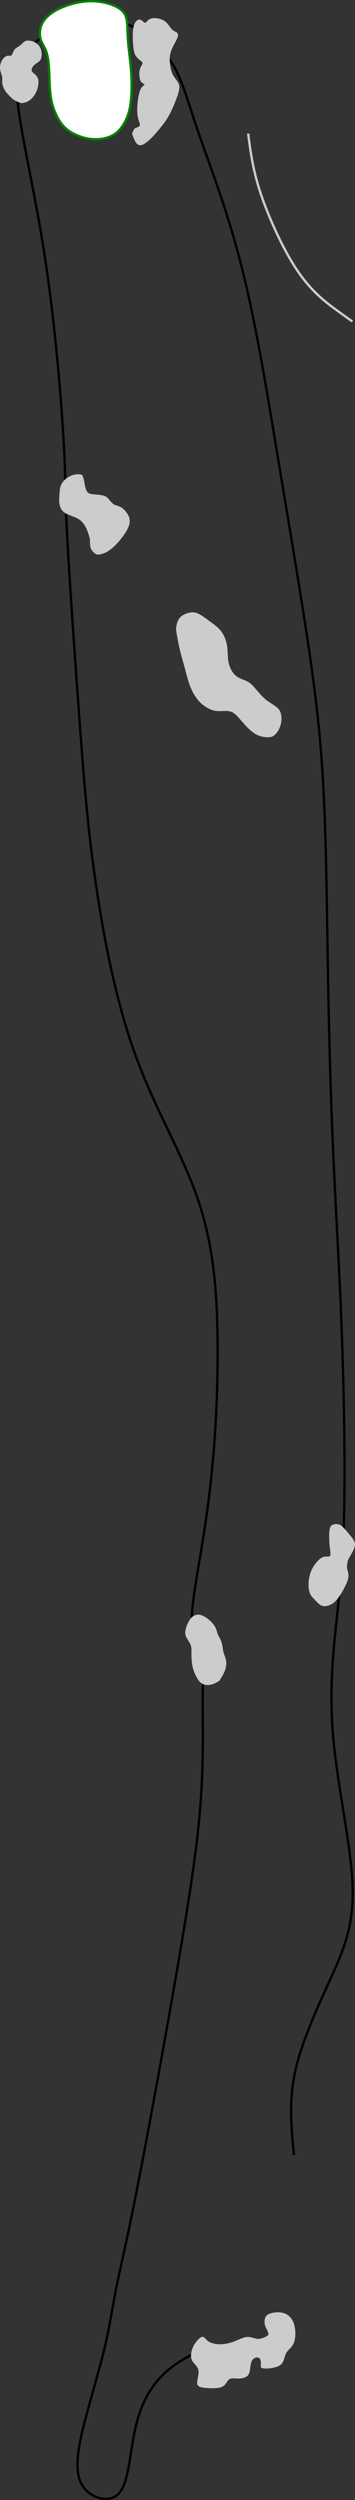
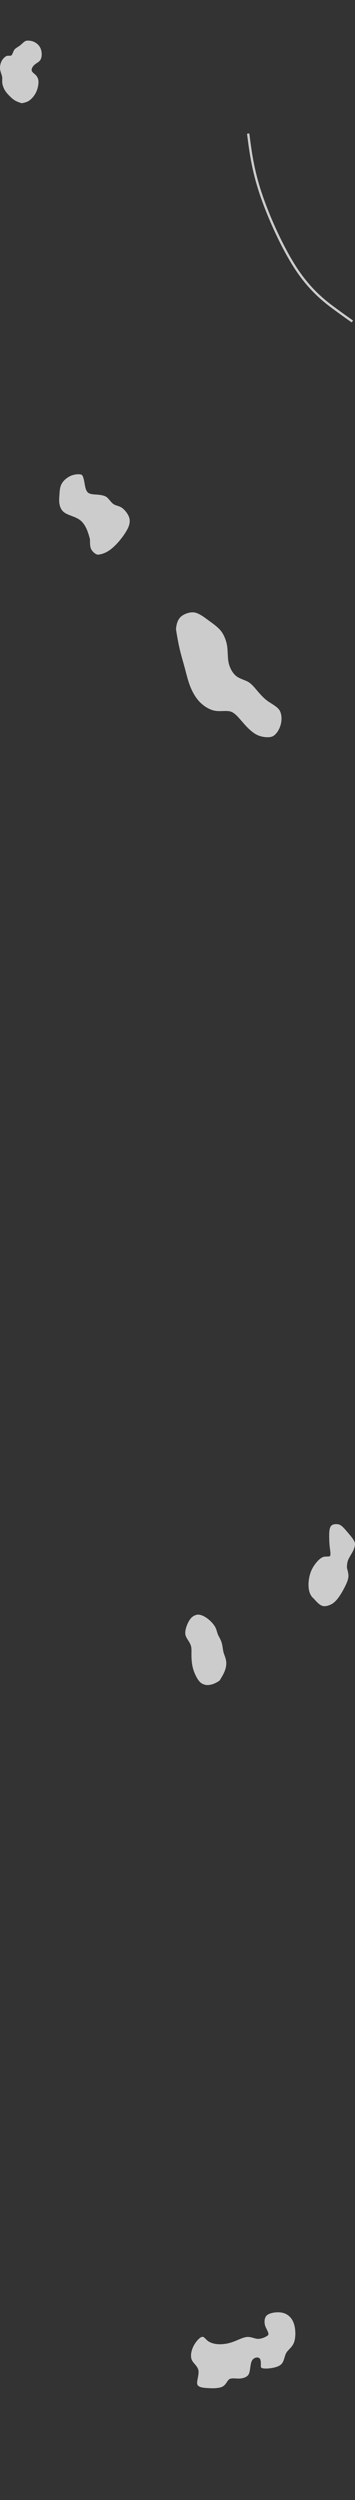
<svg xmlns="http://www.w3.org/2000/svg" xmlns:ns1="http://www.inkscape.org/namespaces/inkscape" xmlns:ns2="http://sodipodi.sourceforge.net/DTD/sodipodi-0.dtd" width="40.417mm" height="284.154mm" viewBox="0 0 40.417 284.154" version="1.1" id="svg5" ns1:version="1.2.1 (9c6d41e4, 2022-07-14)" ns2:docname="8.svg" xml:space="preserve">
  <rect x="0" y="0" width="40.417" height="284.154" fill="#333333" stroke="none" />
  <ns2:namedview id="namedview7" pagecolor="#ffffff" bordercolor="#666666" borderopacity="1.0" ns1:showpageshadow="2" ns1:pageopacity="0.0" ns1:pagecheckerboard="0" ns1:deskcolor="#d1d1d1" ns1:document-units="mm" showgrid="false" ns1:zoom="1.6554651" ns1:cx="53.459297" ns1:cy="116.88558" ns1:window-width="1080" ns1:window-height="819" ns1:window-x="360" ns1:window-y="25" ns1:window-maximized="0" ns1:current-layer="layer6" />
  <defs id="defs2">
    <ns1:path-effect effect="bspline" id="path-effect4850" is_visible="true" lpeversion="1" weight="33.333" steps="2" helper_size="0" apply_no_weight="true" apply_with_weight="true" only_selected="false" />
    <ns1:path-effect effect="bspline" id="path-effect4842" is_visible="true" lpeversion="1" weight="33.333" steps="2" helper_size="0" apply_no_weight="true" apply_with_weight="true" only_selected="false" />
    <ns1:path-effect effect="bspline" id="path-effect4838" is_visible="true" lpeversion="1" weight="33.333" steps="2" helper_size="0" apply_no_weight="true" apply_with_weight="true" only_selected="false" />
    <ns1:path-effect effect="bspline" id="path-effect4834" is_visible="true" lpeversion="1" weight="33.333" steps="2" helper_size="0" apply_no_weight="true" apply_with_weight="true" only_selected="false" />
    <ns1:path-effect effect="bspline" id="path-effect4830" is_visible="true" lpeversion="1" weight="33.333" steps="2" helper_size="0" apply_no_weight="true" apply_with_weight="true" only_selected="false" />
    <ns1:path-effect effect="bspline" id="path-effect4826" is_visible="true" lpeversion="1" weight="33.333" steps="2" helper_size="0" apply_no_weight="true" apply_with_weight="true" only_selected="false" />
    <ns1:path-effect effect="bspline" id="path-effect4822" is_visible="true" lpeversion="1" weight="33.333" steps="2" helper_size="0" apply_no_weight="true" apply_with_weight="true" only_selected="false" />
    <ns1:path-effect effect="bspline" id="path-effect4818" is_visible="true" lpeversion="1" weight="33.333" steps="2" helper_size="0" apply_no_weight="true" apply_with_weight="true" only_selected="false" />
    <ns1:path-effect effect="bspline" id="path-effect4814" is_visible="true" lpeversion="1" weight="33.333" steps="2" helper_size="0" apply_no_weight="true" apply_with_weight="true" only_selected="false" />
    <ns1:path-effect effect="bspline" id="path-effect4810" is_visible="true" lpeversion="1" weight="33.333" steps="2" helper_size="0" apply_no_weight="true" apply_with_weight="true" only_selected="false" />
    <ns1:path-effect effect="bspline" id="path-effect4806" is_visible="true" lpeversion="1" weight="33.333" steps="2" helper_size="0" apply_no_weight="true" apply_with_weight="true" only_selected="false" />
    <ns1:path-effect effect="bspline" id="path-effect677" is_visible="true" lpeversion="1" weight="33.333" steps="2" helper_size="0" apply_no_weight="true" apply_with_weight="true" only_selected="false" />
    <ns1:path-effect effect="bspline" id="path-effect673" is_visible="true" lpeversion="1" weight="33.333" steps="2" helper_size="0" apply_no_weight="true" apply_with_weight="true" only_selected="false" />
    <ns1:path-effect effect="bspline" id="path-effect669" is_visible="true" lpeversion="1" weight="33.333" steps="2" helper_size="0" apply_no_weight="true" apply_with_weight="true" only_selected="false" />
    <ns1:path-effect effect="bspline" id="path-effect665" is_visible="true" lpeversion="1" weight="33.333" steps="2" helper_size="0" apply_no_weight="true" apply_with_weight="true" only_selected="false" />
    <ns1:path-effect effect="bspline" id="path-effect661" is_visible="true" lpeversion="1" weight="33.333" steps="2" helper_size="0" apply_no_weight="true" apply_with_weight="true" only_selected="false" />
    <ns1:path-effect effect="bspline" id="path-effect657" is_visible="true" lpeversion="1" weight="33.333" steps="2" helper_size="0" apply_no_weight="true" apply_with_weight="true" only_selected="false" />
    <ns1:path-effect effect="bspline" id="path-effect653" is_visible="true" lpeversion="1" weight="33.333" steps="2" helper_size="0" apply_no_weight="true" apply_with_weight="true" only_selected="false" />
    <ns1:path-effect effect="bspline" id="path-effect649" is_visible="true" lpeversion="1" weight="33.333" steps="2" helper_size="0" apply_no_weight="true" apply_with_weight="true" only_selected="false" />
    <ns1:path-effect effect="bspline" id="path-effect580" is_visible="true" lpeversion="1" weight="33.333" steps="2" helper_size="0" apply_no_weight="true" apply_with_weight="true" only_selected="false" />
  </defs>
  <g ns1:groupmode="layer" id="layer6" ns1:label="rough" style="display:inline" ns2:insensitive="true" transform="translate(-152.244,-11.964)">
    <path style="fill:none;stroke:#cccccc;stroke-width:0.265px;stroke-linecap:butt;stroke-linejoin:miter;stroke-opacity:1" d="m 180.499,27.147 c 0.257,2.018 0.523,4.107 1.419,6.796 0.896,2.689 2.541,6.341 4.153,8.736 1.612,2.394 3.26,3.628 4.273,4.374 1.013,0.746 1.524,1.103 2.019,1.448" id="path4804" ns1:path-effect="#path-effect4806" ns1:original-d="m 180.49877,27.146729 c 0,0 0.52306,4.106787 0.77067,6.053542 1.54489,3.430793 3.18949,7.083344 4.80245,10.665965 1.61159,1.20639 3.25972,2.440066 4.80643,3.597758 0.47832,0.333784 1.48532,1.036239 1.48532,1.036239" ns2:nodetypes="ccccc" />
  </g>
  <g ns1:groupmode="layer" id="layer2" ns1:label="fairway" style="display:inline" ns2:insensitive="true" transform="translate(-152.244,-11.964)">
-     <path style="fill:none;stroke:#000000;stroke-width:0.265px;stroke-linecap:butt;stroke-linejoin:miter;stroke-opacity:1" d="m 185.712,256.905 c -0.31,-3.17 -0.599,-6.122 0.137,-9.509 0.736,-3.387 2.633,-7.462 4.059,-10.604 1.426,-3.142 2.653,-5.948 2.474,-10.569 -0.179,-4.622 -1.723,-11.264 -2.21,-16.869 -0.487,-5.605 0.07,-10.217 0.491,-14.155 0.421,-3.938 0.702,-7.18 0.782,-12.5 0.08,-5.32 -0.04,-12.788 -0.312,-19.903 -0.272,-7.115 -0.687,-13.632 -0.985,-20.499 -0.297,-6.867 -0.472,-13.985 -0.592,-21.212 -0.12,-7.228 -0.185,-14.54 -0.562,-20.762 -0.378,-6.222 -1.069,-11.365 -1.969,-17.184 -0.9,-5.819 -2.006,-12.3 -3.188,-19.43 -1.182,-7.131 -2.432,-14.875 -4.061,-21.33 -1.629,-6.456 -3.557,-11.363 -4.838,-15.055 -1.282,-3.692 -1.856,-6.052 -2.931,-7.889 -1.076,-1.837 -3.25,-3.989 -5.318,-4.719 -2.068,-0.73 -4.859,-0.61 -7.289,0.253 -2.43,0.863 -3.829,2.348 -4.444,3.353 -0.616,1.005 -1.066,2.656 -0.583,6.214 0.483,3.558 1.808,9.365 2.769,15.284 0.961,5.919 1.548,11.868 1.921,16.328 0.373,4.46 0.523,7.328 0.581,9.43 0.058,2.102 0.023,3.415 0.307,8.41 0.284,4.995 0.879,13.564 1.397,20.522 0.519,6.958 0.939,11.997 1.824,18.016 0.885,6.019 2.284,13.32 4.502,19.403 2.218,6.083 5.248,11.015 7.03,16.151 1.783,5.137 2.259,10.314 2.311,16.37 0.053,6.056 -0.28,12.216 -1.032,18.111 -0.752,5.895 -1.806,10.464 -1.893,13.051 -0.087,2.587 0.823,3.029 1.163,3.908 0.34,0.879 0.104,2.12 0.07,4.977 -0.034,2.856 0.141,6.987 -0.219,12.048 -0.359,5.061 -1.256,10.916 -2.669,19.125 -1.413,8.21 -3.334,18.714 -4.598,25.137 -1.264,6.424 -1.887,8.853 -2.336,11.087 -0.449,2.234 -0.716,4.223 -1.292,6.685 -0.576,2.462 -1.44,5.296 -2.19,8.134 -0.751,2.838 -1.382,5.656 -0.587,7.401 0.795,1.746 3.094,2.429 4.238,1.364 1.143,-1.066 1.31,-3.99 1.77,-6.476 0.46,-2.486 1.115,-4.245 2.228,-5.804 1.114,-1.559 2.457,-2.475 3.397,-3.039 0.94,-0.564 1.892,-1.003 2.579,-1.32" id="path4812" ns1:path-effect="#path-effect4814" ns1:original-d="m 185.71238,256.90512 c -0.30989,-3.16971 -0.59877,-6.12221 -0.89092,-9.10564 1.76462,-3.78995 3.66172,-7.86533 5.38541,-11.56902 1.12851,-2.57952 2.35565,-5.38544 3.52449,-8.05891 -1.52664,-6.56985 -3.07032,-13.21213 -4.60317,-19.80694 0.55832,-4.6159 1.11581,-9.22738 1.67614,-13.86482 0.28147,-3.23938 0.56284,-6.48096 0.84078,-9.68631 -0.11871,-7.43558 -0.23819,-14.90317 -0.35956,-22.47245 -0.4236,-6.66047 -0.83836,-13.17807 -1.25846,-19.77577 -0.17485,-7.13602 -0.34952,-14.25405 -0.5249,-21.39097 -0.0645,-7.31821 -0.12928,-14.63043 -0.19422,-21.935926 -0.69039,-5.138446 -1.38156,-10.281023 -2.07387,-15.43037 -1.10745,-6.489119 -2.21364,-12.969607 -3.31951,-19.446879 -1.25717,-7.783834 -2.50813,-15.527853 -3.77538,-23.371354 -1.99071,-5.067672 -3.91845,-9.974664 -5.93272,-15.10149 -0.54901,-2.257864 -1.12293,-4.617312 -1.61802,-6.651848 -1.6562,-1.63896 -3.83089,-3.791018 -5.41646,-5.360088 -2.5495,0.109664 -5.34146,0.229456 -8.71171,0.373784 -1.48897,1.581413 -2.88778,3.066557 -3.8498,4.087406 -0.26921,0.988339 -0.71953,2.639502 -1.07868,3.955153 1.32425,5.801154 2.64958,11.607965 3.97939,17.435321 0.59306,6.010364 1.17985,11.959534 1.77356,17.98127 0.15199,2.898629 0.30212,5.766307 0.45305,8.654313 -0.0347,1.315568 -0.0697,2.628891 -0.10491,3.941129 0.60278,8.678011 1.19778,17.247341 1.80922,26.057183 0.42576,5.106176 0.84569,10.145356 1.25846,15.101496 1.35737,7.08083 2.75673,14.38185 4.13493,21.57355 3.05685,4.97471 6.08698,9.90611 9.16876,14.92172 0.48372,5.25785 0.95978,10.43501 1.43824,15.64082 -0.37306,6.90673 -0.70604,13.0668 -1.07868,19.95554 -1.13076,4.90137 -2.18516,9.47042 -3.27627,14.19715 0.91736,0.44638 1.82719,0.88897 2.75441,1.33988 -0.24777,1.30649 -0.4835,2.54794 -0.73659,3.87918 0.18538,4.38152 0.35991,8.51194 0.53933,12.76435 -0.89833,5.87014 -1.79456,11.72458 -2.69711,17.61834 -1.92418,10.52537 -3.84479,21.02951 -5.75253,31.46151 -0.61957,2.41559 -1.24296,4.84474 -1.86931,7.28413 -0.2719,2.02803 -0.53886,4.01697 -0.81262,6.05434 -0.87884,2.88662 -1.74203,5.72074 -2.61204,8.57612 -0.63147,2.81997 -1.26278,5.6378 -1.89722,8.46817 2.22376,0.6613 4.52338,1.34498 6.65185,1.97758 0.15804,-2.76388 0.32495,-5.68824 0.493,-8.63733 0.75263,-2.02249 1.40703,-3.78186 2.20374,-5.92479 1.43061,-0.975 2.77348,-1.89061 3.95511,-2.69673 0.69867,-0.32208 1.65019,-0.76124 2.33713,-1.07868" ns2:nodetypes="ccccccccccccccccccccccccccccccccccccccccccccc" />
-   </g>
+     </g>
  <g ns1:groupmode="layer" id="layer4" ns1:label="tees" style="display:inline" ns2:insensitive="true" transform="translate(-152.244,-11.964)" />
  <g ns1:groupmode="layer" id="layer3" ns1:label="Sand" style="display:inline" ns2:insensitive="true" transform="translate(-152.244,-11.964)">
-     <path style="fill:#cccccc;stroke:none;stroke-width:0.265px;stroke-linecap:butt;stroke-linejoin:miter;stroke-opacity:1" d="m 167.303,27.096 c 0.024,-0.063 0.173,-0.461 0.303,-0.546 0.131,-0.085 0.54,-0.153 0.564,-0.359 0.024,-0.206 -0.243,-0.64 -0.295,-1.403 -0.052,-0.763 0.09,-1.911 0.295,-2.491 0.205,-0.58 0.521,-0.631 0.53,-0.696 0.009,-0.065 -0.343,-0.213 -0.462,-0.452 -0.118,-0.24 -0.188,-0.839 -0.083,-1.261 0.105,-0.422 0.376,-0.648 0.303,-0.811 -0.073,-0.163 -0.67,-0.461 -0.875,-0.991 -0.205,-0.53 -0.242,-1.858 -0.218,-2.391 0.024,-0.533 0.122,-0.955 0.293,-1.207 0.17,-0.253 0.408,-0.342 0.576,-0.283 0.168,0.059 0.472,0.431 0.603,0.327 0.131,-0.104 0.267,-0.376 0.668,-0.473 0.401,-0.097 1.051,0.015 1.457,0.281 0.406,0.266 0.626,0.753 0.878,0.984 0.253,0.232 0.626,0.299 0.672,0.552 0.047,0.253 -0.191,0.662 -0.442,1.131 -0.25,0.469 -0.45,0.881 -0.494,1.506 -0.043,0.625 0.09,1.421 0.336,1.926 0.246,0.505 0.632,0.772 0.725,1.197 0.093,0.426 -0.106,1.034 -0.349,1.662 -0.242,0.628 -0.546,1.333 -0.852,1.874 -0.306,0.54 -0.653,0.97 -0.946,1.33 -0.293,0.361 -0.602,0.739 -0.965,1.104 -0.363,0.365 -0.817,0.747 -1.141,0.844 -0.324,0.097 -0.551,-0.1 -0.698,-0.334 -0.147,-0.233 -0.337,-0.76 -0.373,-0.859 -0.035,-0.098 -0.035,-0.098 -0.012,-0.161 z" id="path4820" ns1:path-effect="#path-effect4822" ns1:original-d="m 167.27929,27.158673 c 0.0474,-0.125411 0.1968,-0.523844 0.24726,-0.659378 0.21029,-0.0347 0.6196,-0.102855 0.89194,-0.148509 -0.22467,-0.366386 -0.491,-0.800494 -0.73599,-1.199649 0.1402,-1.127318 0.28262,-2.27493 0.42084,-3.391164 0.27199,-0.04332 0.58779,-0.09397 0.8257,-0.132442 -0.21952,-0.09172 -0.57217,-0.239315 -0.76193,-0.318887 -0.0463,-0.399956 -0.11616,-0.999679 -0.18736,-1.609241 0.28113,-0.233782 0.55261,-0.460009 0.7418,-0.618151 -0.33654,-0.168139 -0.93321,-0.466466 -1.31874,-0.659363 -0.0238,-0.866611 -0.0607,-2.194456 -0.0824,-2.967233 0.0691,-0.293745 0.16765,-0.715135 0.26422,-1.129295 0.24399,-0.09111 0.48207,-0.180371 0.66498,-0.249311 0.15295,0.187031 0.45693,0.55886 0.55429,0.678013 0.16426,-0.327802 0.30009,-0.599537 0.45321,-0.906649 0.6495,0.112513 1.29924,0.224849 1.91831,0.331664 0.19254,0.425393 0.41255,0.911849 0.59555,1.316787 0.32192,0.05866 0.69491,0.126385 1.04527,0.189779 -0.25658,0.441682 -0.49463,0.850803 -0.7657,1.315944 -0.2298,0.473433 -0.42976,0.884702 -0.6505,1.337894 0.13363,0.797112 0.26684,1.593015 0.39349,2.351051 0.36513,0.252177 0.75132,0.518821 1.13122,0.781034 -0.19313,0.589379 -0.3928,1.197621 -0.57547,1.752981 -0.26597,0.715591 -0.54735,1.430833 -0.90602,2.102305 -0.26312,0.422487 -0.46914,0.966801 -0.94983,1.172556 -0.37525,0.296411 -0.56567,0.771616 -0.90661,1.112715 -0.42369,0.357993 -0.87713,0.740604 -1.31871,1.112719 -0.20653,-0.179067 -0.43345,-0.375859 -0.61792,-0.535867 -0.11031,-0.30687 -0.29996,-0.833662 -0.37092,-1.030298 z" ns2:nodetypes="sccccccccccccccccccccccccccsss" />
    <path style="fill:#cccccc;stroke:none;stroke-width:0.265px;stroke-linecap:butt;stroke-linejoin:miter;stroke-opacity:1" d="m 154.83,23.674 c 0.12,-0.023 0.419,-0.082 0.659,-0.225 0.24,-0.143 0.469,-0.377 0.65,-0.636 0.181,-0.259 0.31,-0.544 0.39,-0.844 0.08,-0.301 0.118,-0.61 0.085,-0.87 -0.033,-0.261 -0.194,-0.517 -0.345,-0.649 -0.151,-0.132 -0.397,-0.301 -0.42,-0.487 -0.023,-0.186 0.098,-0.429 0.295,-0.612 0.197,-0.183 0.489,-0.314 0.645,-0.501 0.156,-0.188 0.217,-0.504 0.202,-0.799 -0.015,-0.295 -0.094,-0.59 -0.269,-0.838 -0.175,-0.248 -0.431,-0.423 -0.692,-0.527 -0.261,-0.104 -0.707,-0.154 -0.906,-0.049 -0.199,0.105 -0.393,0.333 -0.606,0.497 -0.213,0.164 -0.532,0.311 -0.652,0.499 -0.12,0.188 -0.21,0.526 -0.313,0.617 -0.103,0.091 -0.352,0.02 -0.524,0.067 -0.172,0.047 -0.429,0.276 -0.577,0.54 -0.148,0.264 -0.235,0.634 -0.202,0.948 0.033,0.314 0.194,0.658 0.232,0.859 0.038,0.201 0.001,0.453 0.018,0.695 0.017,0.242 0.145,0.607 0.283,0.84 0.138,0.234 0.316,0.438 0.518,0.644 0.202,0.206 0.414,0.397 0.632,0.532 0.219,0.135 0.523,0.238 0.649,0.281 0.127,0.043 0.127,0.043 0.247,0.02 z" id="path4824" ns1:path-effect="#path-effect4826" ns1:original-d="m 154.70965,23.696869 c 0.27388,0.126858 0.56983,0.05317 0.78486,-0.152685 0.30846,-0.16642 0.4493,-0.485692 0.69874,-0.712765 0.1614,-0.262553 0.32153,-0.532722 0.37313,-0.822248 0.0459,-0.341175 0.13654,-0.643868 0.12304,-0.99988 0.0333,-0.260953 0.03,-0.616795 -0.33132,-0.526931 -0.25162,-0.148041 -0.66224,-0.078 -0.65931,-0.453318 -0.0228,-0.328239 0.16246,-0.53927 0.37083,-0.741803 0.23597,-0.198932 0.62299,-0.117099 0.82611,-0.368906 0.21592,-0.226192 0.15829,-0.565068 0.16379,-0.856256 -0.009,-0.328618 -0.0659,-0.629366 -0.24821,-0.917819 -0.2045,-0.268893 -0.48021,-0.414658 -0.783,-0.535756 -0.24153,-0.186746 -0.67654,-0.336083 -0.90457,-0.101037 -0.17612,0.250808 -0.25188,0.580026 -0.57889,0.678012 -0.25242,0.08073 -0.69148,-0.0318 -0.71912,0.331673 -0.0345,0.313175 0.0231,0.690448 -0.22859,0.863453 -0.22826,0.243277 -0.46322,0.121736 -0.57688,-0.164848 -0.36574,-0.0815 -0.44835,0.343257 -0.63717,0.568148 -0.16885,0.312493 -0.32098,0.66802 -0.24173,1.03067 0.0241,0.356826 0.0667,0.756715 0.40652,0.865071 0.34917,0.238829 -0.11895,0.42662 -0.10453,0.709407 -0.15056,0.288934 0.0741,0.619059 0.28996,0.825725 0.17426,0.227495 0.28069,0.494524 0.5563,0.638776 0.20462,0.202996 0.42827,0.381155 0.63927,0.57746 0.17356,0.222149 0.48563,0.302197 0.78101,0.265883 z" />
    <path style="fill:#cccccc;stroke:none;stroke-width:0.265px;stroke-linecap:butt;stroke-linejoin:miter;stroke-opacity:1" d="m 162.408,72.968 c -0.058,-0.204 -0.178,-0.621 -0.362,-0.999 -0.184,-0.377 -0.436,-0.72 -0.768,-0.948 -0.333,-0.228 -0.733,-0.355 -1.086,-0.494 -0.353,-0.138 -0.636,-0.28 -0.83,-0.499 -0.194,-0.219 -0.319,-0.535 -0.362,-0.871 -0.043,-0.336 -0.009,-0.722 0.021,-1.121 0.03,-0.399 0.053,-0.774 0.279,-1.146 0.226,-0.372 0.627,-0.686 1.036,-0.859 0.409,-0.173 0.967,-0.204 1.18,-0.114 0.213,0.09 0.305,0.701 0.372,1.076 0.066,0.376 0.145,0.77 0.38,0.965 0.235,0.194 0.655,0.195 1.059,0.226 0.404,0.031 0.858,0.105 1.102,0.315 0.244,0.21 0.457,0.566 0.727,0.755 0.27,0.189 0.606,0.193 0.93,0.403 0.324,0.21 0.688,0.651 0.841,1.054 0.153,0.403 0.082,0.829 -0.081,1.202 -0.163,0.373 -0.431,0.779 -0.707,1.145 -0.277,0.366 -0.558,0.683 -0.85,0.963 -0.292,0.279 -0.595,0.521 -0.925,0.695 -0.33,0.173 -0.736,0.294 -0.996,0.284 -0.259,-0.01 -0.67,-0.397 -0.78,-0.699 -0.11,-0.302 -0.1,-0.678 -0.097,-0.85 0.003,-0.172 -0.022,-0.266 -0.024,-0.273 -0.002,-0.006 -0.002,-0.006 -0.06,-0.21 z" id="path4828" ns1:path-effect="#path-effect4830" ns1:original-d="m 162.46584,73.171639 c 0.10963,-0.472717 -0.21805,-0.830463 -0.35441,-1.240209 -0.22594,-0.357625 -0.29315,-0.835706 -0.73636,-1.001997 -0.44362,-0.09483 -0.78784,-0.397463 -1.25544,-0.399139 -0.29564,-0.112984 -0.63286,-0.145841 -0.83007,-0.416636 -0.278,-0.24279 -0.45483,-0.538001 -0.36525,-0.919166 0.0333,-0.37319 0.0676,-0.759632 0.10208,-1.152617 0.0251,-0.404985 0.0481,-0.780219 0.0729,-1.189391 0.42728,-0.334106 0.82808,-0.647952 1.24206,-0.972585 0.39307,-0.233796 0.95456,-0.19273 1.35789,-0.07419 0.44666,0.138536 0.1515,0.807619 0.17568,1.164893 -0.0186,0.41797 -0.0244,0.829406 0.23623,1.181142 0.3911,0.344037 0.81166,-0.03047 1.24222,0.002 0.3868,0.0058 0.89346,-0.243833 1.09276,0.177213 0.2937,0.338355 0.38164,0.769272 0.6642,1.10683 0.31634,0.0046 0.65233,0.0093 0.95835,0.01329 0.34268,0.415783 0.70633,0.857063 1.0714,1.300135 0.0651,0.38288 0.0939,0.826188 -0.18545,1.121215 -0.28337,0.405342 -0.56113,0.805026 -0.81117,1.233683 -0.25446,0.341662 -0.59801,0.60345 -0.84242,0.951426 -0.34561,0.190204 -0.67683,0.396976 -0.90714,0.724326 -0.2906,0.338014 -0.71968,0.382864 -1.1436,0.340181 -0.44131,0.185751 -0.67386,-0.389946 -0.78187,-0.737687 -0.0885,-0.387971 -0.0404,-0.763475 0.0293,-1.09256 -0.0397,-0.0036 0.01,-0.117999 -0.0319,-0.120113 z" ns2:nodetypes="sccccccccccccccccccccccccs" />
    <path style="fill:#cccccc;stroke:none;stroke-width:0.265px;stroke-linecap:butt;stroke-linejoin:miter;stroke-opacity:1" d="m 172.332,83.819 c 0.062,0.372 0.199,1.19 0.372,1.927 0.172,0.737 0.388,1.437 0.573,2.126 0.185,0.689 0.339,1.356 0.585,2.011 0.246,0.655 0.626,1.356 1.107,1.853 0.481,0.497 1.135,0.906 1.755,1.014 0.62,0.108 1.329,-0.064 1.81,0.1 0.481,0.163 0.908,0.713 1.368,1.241 0.46,0.528 0.988,1.082 1.566,1.38 0.577,0.298 1.493,0.39 1.887,0.148 0.395,-0.242 0.717,-0.784 0.857,-1.331 0.14,-0.548 0.108,-1.197 -0.157,-1.613 -0.265,-0.417 -0.99,-0.767 -1.421,-1.092 -0.432,-0.325 -0.848,-0.808 -1.163,-1.179 -0.314,-0.372 -0.602,-0.721 -0.967,-0.935 -0.365,-0.214 -1,-0.356 -1.399,-0.691 -0.4,-0.335 -0.715,-0.924 -0.836,-1.511 -0.121,-0.586 -0.076,-1.239 -0.162,-1.841 -0.086,-0.602 -0.343,-1.291 -0.709,-1.748 -0.367,-0.457 -0.882,-0.813 -1.394,-1.188 -0.512,-0.375 -1.109,-0.839 -1.648,-0.918 -0.54,-0.079 -1.293,0.215 -1.611,0.578 -0.319,0.363 -0.391,0.8 -0.432,1.05 -0.041,0.249 -0.041,0.249 0.021,0.621 z" id="path4832" ns1:path-effect="#path-effect4834" ns1:original-d="m 172.2693,83.447558 c -0.0726,0.776752 0.38191,1.542224 0.39221,2.341002 0.13873,0.718522 0.51077,1.370618 0.64337,2.090261 0.16618,0.680415 0.21732,1.371198 0.47202,2.05174 0.19124,0.683491 0.47049,1.438994 1.03223,1.903108 0.58236,0.490498 0.99335,1.289403 1.8899,1.181154 0.67446,-0.02952 1.29007,-0.586512 1.94883,-0.472468 0.44705,0.408459 0.78187,1.029342 1.18279,1.522211 0.525,0.559708 0.82865,1.327823 1.56505,1.638832 0.64472,0.09623 1.51253,0.660414 2.03598,0.205223 0.44119,-0.458236 0.86092,-0.941547 0.94693,-1.592562 0.35238,-0.595421 0.24177,-1.240668 -0.0897,-1.817118 -0.30555,-0.644036 -1.08701,-0.877764 -1.74304,-0.842437 -0.62156,-0.16152 -0.86964,-0.789752 -1.12026,-1.297283 -0.20817,-0.380006 -0.43635,-0.777827 -0.82553,-1.002619 -0.38153,-0.462664 -1.15042,-0.0059 -1.59788,-0.357686 -0.35245,-0.528494 -0.86041,-1.014699 -0.89875,-1.681264 -0.14011,-0.650875 0.0241,-1.294896 0.13114,-1.921213 0.0386,-0.668685 -0.10769,-1.398708 -0.67775,-1.814515 -0.53395,-0.352877 -1.04133,-0.719873 -1.56654,-1.079281 -0.40936,-0.50652 -0.98949,-0.990812 -1.59318,-1.238748 -0.6958,-0.05984 -1.49102,0.125489 -1.88986,0.738252 -0.39601,0.457958 -0.276,0.927103 -0.238,1.445411 z" />
    <path style="fill:#cccccc;stroke:none;stroke-width:0.265px;stroke-linecap:butt;stroke-linejoin:miter;stroke-opacity:1" d="m 177.342,202.818 c 0.098,-0.158 0.312,-0.507 0.444,-0.817 0.132,-0.31 0.206,-0.627 0.221,-0.891 0.014,-0.264 -0.042,-0.535 -0.109,-0.74 -0.067,-0.205 -0.163,-0.424 -0.22,-0.662 -0.057,-0.238 -0.084,-0.542 -0.136,-0.793 -0.052,-0.251 -0.143,-0.493 -0.232,-0.671 -0.089,-0.179 -0.191,-0.334 -0.268,-0.534 -0.077,-0.2 -0.136,-0.473 -0.237,-0.701 -0.101,-0.228 -0.293,-0.477 -0.479,-0.671 -0.186,-0.194 -0.412,-0.393 -0.676,-0.558 -0.265,-0.165 -0.544,-0.286 -0.809,-0.298 -0.265,-0.013 -0.609,0.139 -0.822,0.367 -0.213,0.228 -0.401,0.583 -0.525,0.929 -0.124,0.346 -0.183,0.669 -0.149,0.932 0.033,0.263 0.22,0.538 0.354,0.749 0.134,0.211 0.271,0.442 0.317,0.719 0.046,0.277 0.021,0.585 0.025,0.964 0.003,0.38 0.037,0.806 0.11,1.172 0.073,0.366 0.187,0.688 0.337,1.01 0.15,0.323 0.336,0.649 0.563,0.854 0.227,0.205 0.524,0.301 0.788,0.308 0.264,0.007 0.578,-0.078 0.806,-0.173 0.227,-0.096 0.415,-0.216 0.509,-0.276 0.093,-0.06 0.093,-0.06 0.191,-0.218 z" id="path4836" ns1:path-effect="#path-effect4838" ns1:original-d="m 177.24501,202.97669 c 0.29253,-0.25645 0.52938,-0.59135 0.60161,-0.97694 0.0994,-0.30223 0.19852,-0.6132 0.21957,-0.93895 0.0363,-0.23099 0.0638,-0.51957 -0.14189,-0.6812 -0.13831,-0.19532 -0.2658,-0.40047 -0.27821,-0.63768 -0.096,-0.26522 -0.0844,-0.57282 -0.0794,-0.87861 -0.0475,-0.21068 -0.15038,-0.44766 -0.24419,-0.6435 -0.10262,-0.15451 -0.20712,-0.30776 -0.30559,-0.46543 -0.22536,-0.20762 -0.0648,-0.52766 -0.16983,-0.78929 -0.0587,-0.25031 -0.23881,-0.50822 -0.4815,-0.62131 -0.21189,-0.21639 -0.4839,-0.36269 -0.67929,-0.59928 -0.26431,-0.21767 -0.57804,-0.25709 -0.8775,-0.37816 -0.30914,-0.0695 -0.6417,0.10883 -0.81859,0.36014 -0.26986,0.30483 -0.38745,0.69696 -0.55984,1.05833 -0.0917,0.33263 -0.24368,0.63933 -0.18039,0.99828 -0.0839,0.33187 0.21249,0.53314 0.4606,0.68044 0.1974,0.16144 0.33927,0.38902 0.37986,0.63929 0.0458,0.35811 -0.069,0.65792 -0.0801,0.99878 0.0149,0.42152 -0.0578,0.85593 0.0994,1.25826 0.0927,0.32656 0.15207,0.66786 0.34012,0.95943 0.18362,0.32863 0.32589,0.68042 0.5575,0.97691 0.23002,0.20711 0.54899,0.23572 0.82718,0.2679 0.30475,0.0686 0.61832,-0.0177 0.85111,-0.22793 0.21605,-0.0707 0.38894,-0.21478 0.55949,-0.35948 z" />
    <path style="fill:#cccccc;stroke:none;stroke-width:0.265px;stroke-linecap:butt;stroke-linejoin:miter;stroke-opacity:1" d="m 187.733,193.42 c -0.06,-0.087 -0.18,-0.259 -0.259,-0.518 -0.079,-0.259 -0.119,-0.615 -0.102,-0.999 0.017,-0.384 0.089,-0.794 0.215,-1.165 0.126,-0.371 0.306,-0.7 0.553,-1.026 0.247,-0.326 0.578,-0.67 0.893,-0.781 0.315,-0.111 0.732,0.027 0.804,-0.154 0.072,-0.181 -0.005,-0.591 -0.052,-0.984 -0.047,-0.393 -0.059,-0.74 -0.063,-1.174 -0.003,-0.434 0.004,-0.966 0.21,-1.213 0.206,-0.247 0.662,-0.247 0.937,-0.158 0.275,0.09 0.591,0.46 0.796,0.698 0.205,0.238 0.369,0.427 0.548,0.65 0.179,0.223 0.43,0.563 0.446,0.821 0.015,0.258 -0.113,0.621 -0.24,0.868 -0.127,0.246 -0.406,0.679 -0.529,0.954 -0.122,0.275 -0.175,0.796 -0.132,0.979 0.043,0.183 0.162,0.556 0.156,0.878 -0.006,0.321 -0.135,0.657 -0.307,1.02 -0.172,0.363 -0.396,0.779 -0.638,1.15 -0.242,0.371 -0.498,0.695 -0.806,0.916 -0.308,0.221 -0.749,0.362 -1.045,0.338 -0.295,-0.024 -0.558,-0.238 -0.725,-0.401 -0.167,-0.163 -0.295,-0.311 -0.398,-0.421 -0.102,-0.11 -0.154,-0.151 -0.178,-0.171 -0.025,-0.02 -0.025,-0.02 -0.085,-0.107 z" id="path4840" ns1:path-effect="#path-effect4842" ns1:original-d="m 187.7934,193.50711 c -0.0862,-0.19728 -0.25474,-0.33568 -0.35977,-0.51949 -0.16899,-0.33032 -0.11019,-0.69719 -0.11765,-1.05684 -0.0183,-0.42825 0.0571,-0.8376 0.21954,-1.23861 0.12516,-0.35485 0.40159,-0.63119 0.53738,-0.9809 0.31488,-0.32604 0.64587,-0.66935 0.96094,-0.99667 0.31436,0.1045 0.73157,0.24296 0.95717,0.31765 0.0771,-0.46616 -0.21837,-0.83536 -0.2398,-1.27869 -0.007,-0.35333 -0.0624,-0.69876 -0.0383,-1.05733 0.007,-0.511 0.014,-1.0428 0.0203,-1.53782 0.40519,2.8e-4 0.86183,3e-4 1.25859,5e-5 0.44657,-0.0709 0.42141,0.58975 0.69347,0.81297 0.13709,0.25499 0.30594,0.43999 0.53535,0.61534 0.24359,0.1784 0.54895,0.47932 0.5674,0.7671 0.004,0.36188 -0.56489,0.57021 -0.31796,0.90127 0.0907,0.44868 -0.47461,0.69684 -0.6814,1.05689 -0.15551,0.18848 -0.35084,0.69525 -0.0799,0.79923 0.36051,0.20447 0.33976,0.62268 0.31972,0.99887 -0.0398,0.33778 -0.1387,0.68575 -0.3688,0.9548 -0.2324,0.40856 -0.49361,0.80486 -0.67017,1.24275 -0.28543,0.31093 -0.43777,0.71657 -0.77721,0.9809 -0.26931,0.38763 -0.78626,0.29103 -1.1807,0.37767 -0.28774,-0.0723 -0.55137,-0.28529 -0.65537,-0.53561 -0.12531,-0.19519 -0.2425,-0.35263 -0.43208,-0.50196 -0.0504,-0.0402 -0.10217,-0.0814 -0.15073,-0.12132 z" ns2:nodetypes="cccccccccccccccccccccccccc" />
    <path style="fill:#cccccc;stroke:none;stroke-width:0.265px;stroke-linecap:butt;stroke-linejoin:miter;stroke-opacity:1" d="m 174.53,278.204 c -0.225,0.311 -0.367,0.608 -0.459,0.947 -0.092,0.339 -0.14,0.78 0.053,1.127 0.192,0.347 0.632,0.65 0.713,1.109 0.08,0.459 -0.193,1.156 -0.144,1.512 0.049,0.356 0.495,0.438 1.026,0.481 0.531,0.042 1.34,0.076 1.797,-0.127 0.457,-0.204 0.586,-0.695 0.819,-0.86 0.233,-0.165 0.716,-0.087 1.053,-0.08 0.337,0.007 0.97,-0.104 1.171,-0.495 0.201,-0.391 0.156,-1.139 0.363,-1.53 0.208,-0.39 0.704,-0.477 0.89,-0.257 0.186,0.22 0.113,0.691 0.132,0.951 0.019,0.261 0.85,0.197 1.239,0.131 0.39,-0.066 0.894,-0.187 1.154,-0.509 0.26,-0.321 0.302,-0.862 0.499,-1.213 0.197,-0.351 0.678,-0.634 0.883,-1.194 0.204,-0.56 0.2,-1.473 -0.011,-2.116 -0.211,-0.643 -0.652,-1.085 -1.252,-1.238 -0.6,-0.153 -1.441,-0.031 -1.804,0.256 -0.363,0.287 -0.318,0.907 -0.218,1.217 0.1,0.31 0.494,0.878 0.333,1.055 -0.161,0.177 -0.767,0.446 -1.17,0.426 -0.403,-0.021 -0.773,-0.259 -1.246,-0.213 -0.473,0.046 -1.076,0.38 -1.645,0.578 -0.569,0.198 -1.128,0.266 -1.586,0.244 -0.458,-0.021 -0.919,-0.151 -1.207,-0.369 -0.289,-0.218 -0.41,-0.486 -0.633,-0.473 -0.222,0.013 -0.524,0.328 -0.749,0.639 z" id="path4848" ns1:path-effect="#path-effect4850" ns1:original-d="m 174.44809,278.21392 c -0.14294,0.30153 -0.28412,0.59858 -0.42802,0.9005 -0.25282,0.35338 -0.15863,0.80918 -0.13144,1.21716 0.42788,0.29423 0.86777,0.59662 1.27864,0.87899 -0.24978,0.63669 -0.52351,1.33337 -0.77765,1.97929 0.35246,0.0655 0.79808,0.14799 1.07879,0.19976 0.78058,0.033 1.5903,0.0669 2.38738,0.10006 0.11651,-0.44066 0.24603,-0.93195 0.34805,-1.32019 0.36427,0.059 0.84734,0.1369 1.23863,0.1998 0.28185,-0.0491 0.91568,-0.16009 1.36018,-0.23826 -0.0425,-0.70381 -0.0879,-1.45227 -0.13065,-2.15321 0.45831,-0.0797 0.95395,-0.16613 1.40759,-0.24559 0.23197,0.56849 -0.33895,0.96114 -0.23749,1.52033 0.15805,0.47615 0.96056,0.0426 1.29827,-0.0999 0.43266,-0.104 0.93731,-0.22568 1.41642,-0.34153 0.0409,-0.52712 0.0825,-1.06783 0.12,-1.55828 0.35719,-0.21035 0.83829,-0.49424 1.25018,-0.73771 -0.004,-0.87621 -0.007,-1.78928 -0.0115,-2.65855 -0.41767,-0.41767 -0.85886,-0.85887 -1.27859,-1.2786 -0.78069,0.11394 -1.62145,0.23631 -2.38051,0.34649 0.0336,0.46342 0.0782,1.08335 0.10451,1.45301 0.46085,0.0501 1.02048,0.50355 0.6797,0.97948 -0.31647,0.45951 -0.92269,0.7269 -1.48035,0.65727 -0.367,-0.2366 -0.73628,-0.47477 -1.09732,-0.70772 -0.5848,0.32492 -1.1877,0.65948 -1.77952,0.98747 -0.53255,0.18666 -1.11805,0.0326 -1.63827,0.1997 -0.4937,0.28333 -0.85447,-0.20071 -1.27861,-0.35953 -0.14264,-0.31429 -0.26452,-0.58258 -0.39941,-0.87917 -0.30949,0.32347 -0.61128,0.63838 -0.91901,0.95893 z" ns2:nodetypes="sccccccccccccccccccccccccccss" />
  </g>
  <g ns1:groupmode="layer" id="layer5" ns1:label="green" style="display:inline" ns2:insensitive="true" transform="translate(-152.244,-11.964)">
-     <path style="fill:#ffffff;stroke:#008000;stroke-width:0.265px;stroke-linecap:butt;stroke-linejoin:miter;stroke-opacity:1" d="m 166.816,25.02 c 0.225,-0.646 0.323,-1.342 0.375,-2.163 0.052,-0.821 0.065,-1.812 -0.032,-2.981 -0.097,-1.169 -0.303,-2.524 -0.369,-3.651 -0.066,-1.127 0.009,-2.044 -0.359,-2.676 -0.369,-0.632 -1.198,-1.005 -2.037,-1.224 -0.839,-0.219 -1.723,-0.292 -2.675,-0.171 -0.951,0.12 -2.022,0.441 -2.842,0.849 -0.82,0.407 -1.442,0.931 -1.766,1.503 -0.324,0.572 -0.392,1.246 -0.273,1.779 0.118,0.532 0.42,0.901 0.617,1.386 0.197,0.484 0.315,1.156 0.371,2.038 0.056,0.882 0.055,2.002 0.154,2.903 0.1,0.902 0.318,1.643 0.617,2.303 0.3,0.66 0.699,1.287 1.265,1.75 0.565,0.464 1.371,0.811 2.08,0.982 0.709,0.171 1.468,0.187 2.119,0.057 0.651,-0.13 1.209,-0.397 1.678,-0.869 0.469,-0.472 0.852,-1.168 1.077,-1.814 z" id="path4816" ns1:path-effect="#path-effect4818" ns1:original-d="m 166.94958,25.015657 c 0.0909,-0.641832 0.18922,-1.3378 0.28143,-1.992864 -0.0734,-0.98708 0.0874,-1.976614 0.0373,-2.962983 -0.21052,-1.352552 -0.46051,-2.70021 -0.61857,-4.060342 0.0744,-0.901288 0.14989,-1.818074 0.22354,-2.716662 -0.8111,-0.365042 -1.64038,-0.738418 -2.45368,-1.104741 -0.86474,-0.07121 -1.74919,-0.144291 -2.61051,-0.215703 -1.04081,0.312367 -2.11171,0.63341 -3.15629,0.94622 -0.59532,0.501746 -1.21727,1.025424 -1.80007,1.515653 -0.0652,0.653363 -0.13286,1.327768 -0.20238,2.018111 0.30581,0.37423 0.60734,0.743278 0.89288,1.09281 0.10883,0.618791 0.22675,1.290636 0.33916,1.932356 0.0173,1.12154 0.0654,2.241512 -0.003,3.362723 -0.0866,0.766033 0.34972,1.44373 0.62536,2.128436 0.31398,0.665038 0.59929,1.364477 1.17936,1.849083 0.61931,0.607938 1.52171,0.730005 2.31347,0.996061 0.65302,0.01373 1.41214,0.02939 2.13607,0.04406 0.57779,-0.275312 1.13581,-0.541578 1.70346,-0.812832 0.37115,-0.672976 0.7543,-1.368485 1.11247,-2.019386 z" ns2:nodetypes="ccccccccccccccccccc" />
-   </g>
+     </g>
</svg>